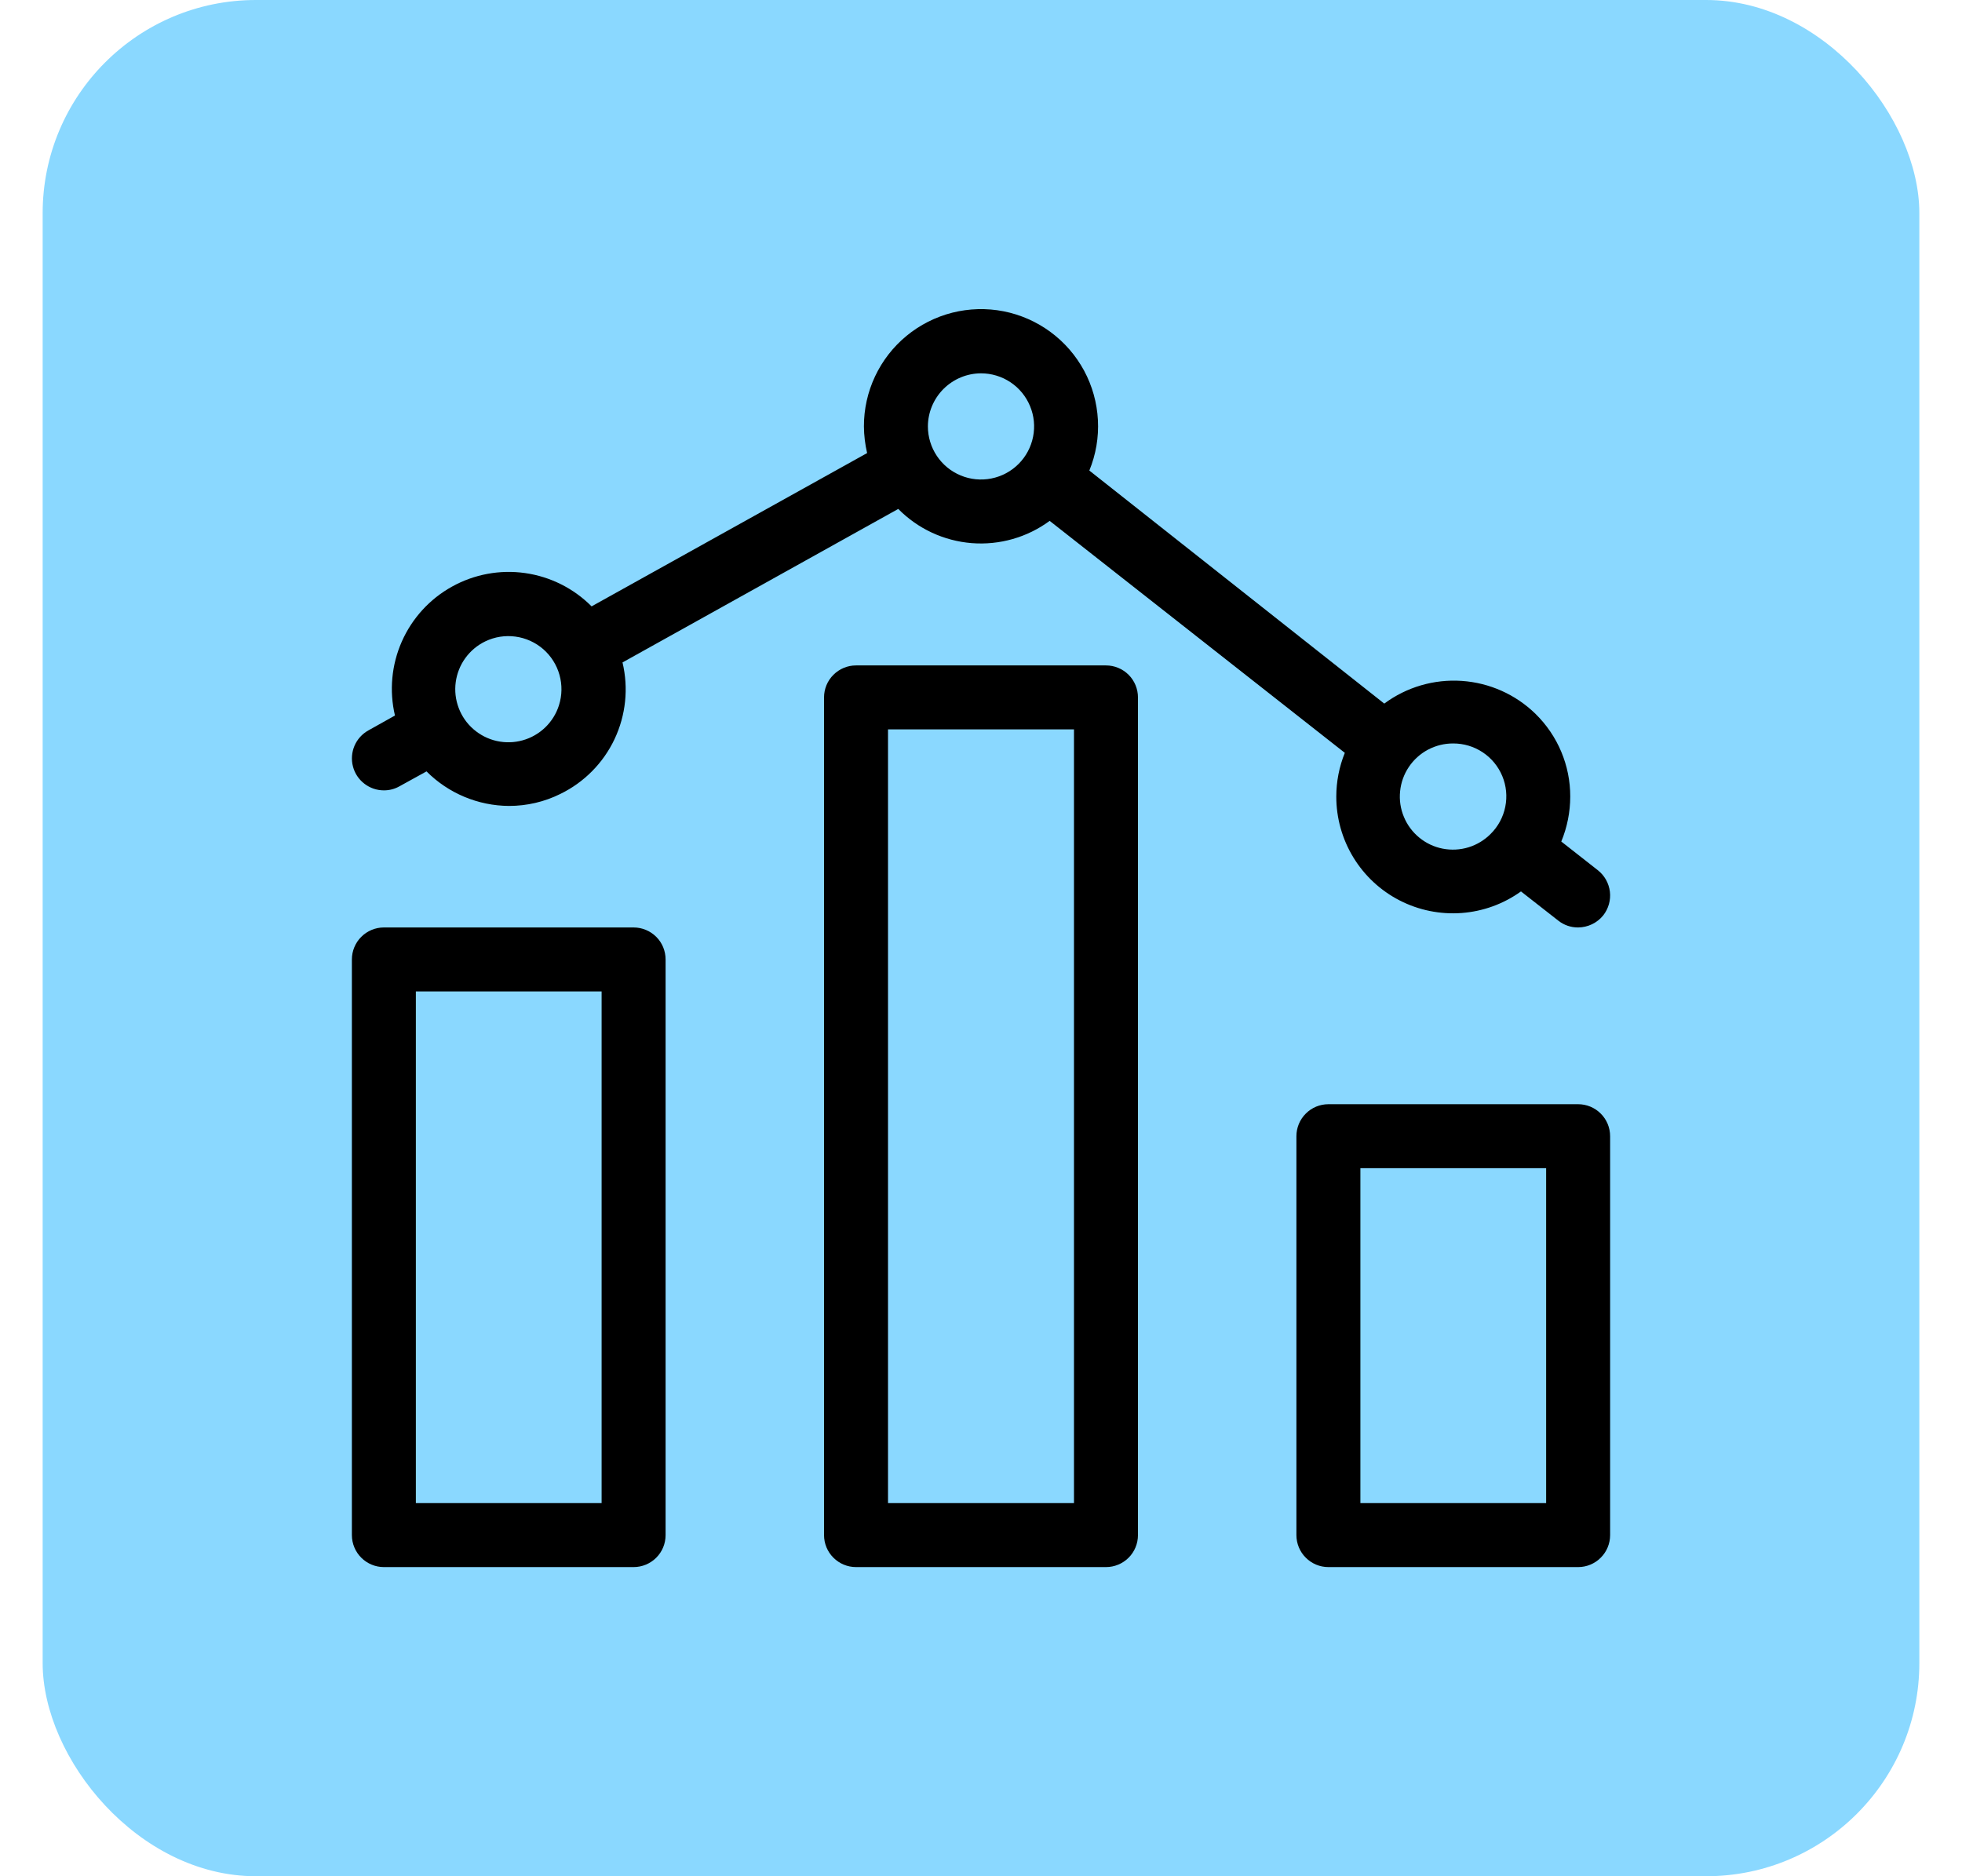
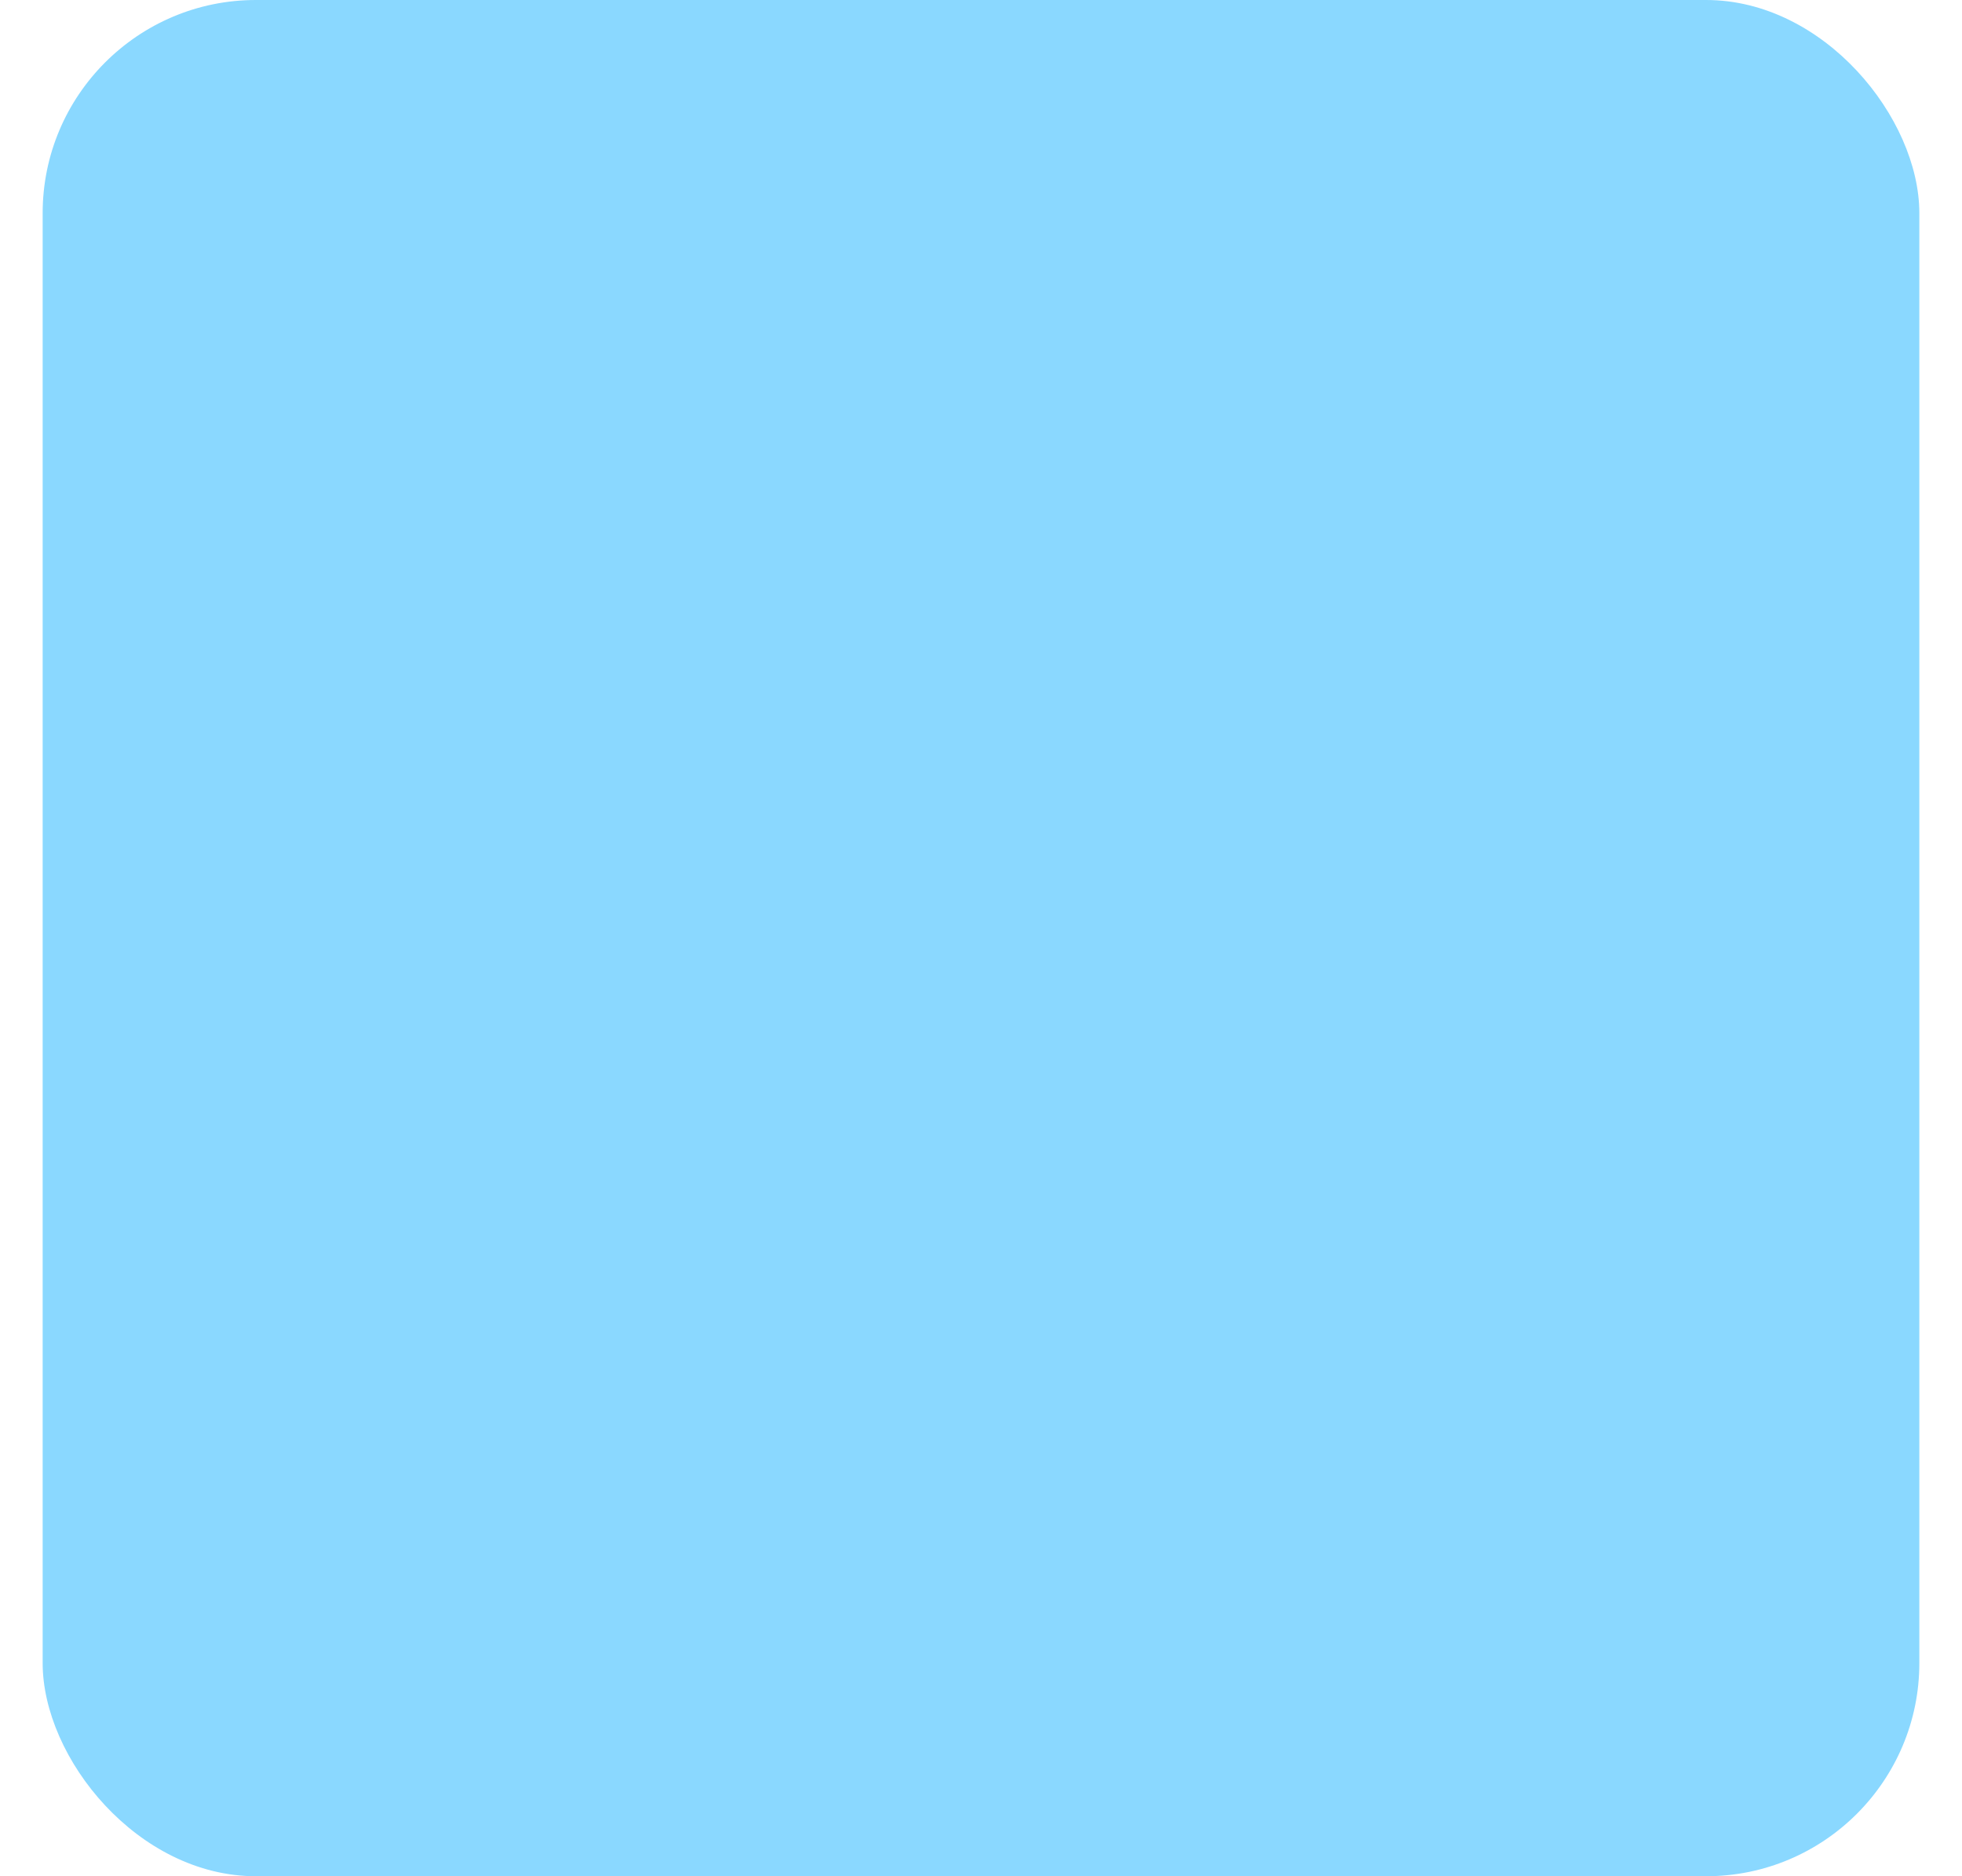
<svg xmlns="http://www.w3.org/2000/svg" width="46" height="44" viewBox="0 0 46 44" fill="none">
  <rect x="1" width="44" height="44" rx="5" fill="#8AD8FF" />
-   <path d="M14.855 21.75H9C8.802 21.75 8.611 21.829 8.47 21.97C8.33 22.11 8.25 22.301 8.25 22.5V36C8.25 36.199 8.33 36.39 8.47 36.53C8.611 36.671 8.802 36.75 9 36.75H14.855C15.054 36.75 15.245 36.671 15.386 36.53C15.527 36.39 15.605 36.199 15.605 36V22.5C15.605 22.301 15.527 22.11 15.386 21.97C15.245 21.829 15.054 21.75 14.855 21.75ZM14.105 35.25H9.75V23.25H14.105V35.25Z" fill="black" />
-   <path d="M25.93 15.605H20.07C19.871 15.605 19.681 15.684 19.54 15.825C19.399 15.965 19.32 16.156 19.32 16.355V36C19.32 36.199 19.399 36.39 19.54 36.53C19.681 36.671 19.871 36.75 20.07 36.75H25.93C26.129 36.75 26.32 36.671 26.461 36.53C26.601 36.39 26.68 36.199 26.68 36V16.355C26.68 16.156 26.601 15.965 26.461 15.825C26.32 15.684 26.129 15.605 25.93 15.605ZM25.18 35.25H20.82V17.105H25.18V35.25Z" fill="black" />
-   <path d="M37 25.895H31.145C30.946 25.895 30.755 25.974 30.615 26.115C30.474 26.255 30.395 26.446 30.395 26.645V36C30.395 36.199 30.474 36.39 30.615 36.53C30.755 36.671 30.946 36.75 31.145 36.75H37C37.199 36.75 37.39 36.671 37.53 36.53C37.671 36.39 37.75 36.199 37.75 36V26.645C37.75 26.446 37.671 26.255 37.53 26.115C37.39 25.974 37.199 25.895 37 25.895ZM36.25 35.25H31.895V27.395H36.25V35.25Z" fill="black" />
-   <path d="M9 18.535C9.128 18.536 9.254 18.503 9.365 18.44L10 18.09C10.513 18.605 11.209 18.896 11.935 18.9C12.351 18.9 12.762 18.805 13.135 18.62C13.693 18.349 14.143 17.895 14.408 17.334C14.673 16.773 14.739 16.139 14.595 15.535L21.06 11.935C21.519 12.401 22.131 12.685 22.783 12.737C23.435 12.788 24.084 12.603 24.61 12.215L31.53 17.655C31.398 17.981 31.33 18.329 31.33 18.68C31.329 19.183 31.468 19.677 31.73 20.107C31.992 20.537 32.367 20.886 32.815 21.116C33.263 21.346 33.765 21.448 34.267 21.411C34.769 21.374 35.251 21.199 35.66 20.905L36.535 21.59C36.667 21.695 36.831 21.751 37 21.75C37.114 21.749 37.225 21.723 37.327 21.674C37.429 21.625 37.519 21.553 37.59 21.465C37.712 21.308 37.768 21.11 37.745 20.912C37.721 20.714 37.621 20.534 37.465 20.41L36.605 19.735C36.743 19.401 36.815 19.042 36.815 18.68C36.816 18.319 36.744 17.961 36.604 17.628C36.464 17.295 36.258 16.993 36 16.74C35.534 16.285 34.921 16.012 34.272 15.968C33.622 15.924 32.978 16.112 32.455 16.5L25.54 11.035C25.694 10.66 25.763 10.255 25.741 9.85C25.72 9.445 25.609 9.049 25.417 8.692C25.224 8.335 24.955 8.025 24.628 7.784C24.302 7.544 23.926 7.378 23.528 7.3C23.13 7.222 22.719 7.234 22.326 7.333C21.933 7.433 21.566 7.619 21.253 7.877C20.94 8.135 20.689 8.459 20.516 8.826C20.343 9.194 20.254 9.594 20.255 10C20.257 10.211 20.282 10.42 20.33 10.625L13.87 14.22C13.449 13.797 12.902 13.523 12.311 13.439C11.721 13.355 11.119 13.467 10.597 13.757C10.075 14.046 9.663 14.498 9.421 15.044C9.18 15.59 9.123 16.199 9.26 16.78L8.635 17.13C8.49 17.211 8.376 17.338 8.311 17.49C8.246 17.643 8.233 17.813 8.275 17.974C8.316 18.134 8.41 18.277 8.542 18.378C8.673 18.48 8.834 18.535 9 18.535ZM34.07 17.435C34.316 17.434 34.557 17.506 34.762 17.642C34.968 17.778 35.127 17.972 35.222 18.2C35.316 18.427 35.341 18.677 35.292 18.919C35.244 19.16 35.125 19.382 34.95 19.555C34.806 19.701 34.628 19.809 34.431 19.87C34.235 19.93 34.027 19.941 33.826 19.902C33.624 19.863 33.436 19.774 33.277 19.644C33.118 19.514 32.993 19.347 32.915 19.157C32.836 18.968 32.805 18.762 32.826 18.557C32.846 18.353 32.916 18.157 33.031 17.986C33.145 17.816 33.3 17.676 33.481 17.58C33.663 17.484 33.865 17.434 34.07 17.435ZM23 8.755C23.246 8.755 23.487 8.828 23.692 8.965C23.897 9.102 24.056 9.296 24.15 9.524C24.245 9.751 24.269 10.002 24.221 10.243C24.173 10.485 24.055 10.706 23.881 10.88C23.706 11.055 23.485 11.173 23.243 11.221C23.002 11.269 22.751 11.245 22.524 11.15C22.296 11.056 22.102 10.897 21.965 10.692C21.828 10.487 21.755 10.246 21.755 10C21.756 9.67 21.888 9.354 22.121 9.121C22.355 8.888 22.67 8.756 23 8.755ZM11.38 15.04C11.599 14.935 11.844 14.896 12.085 14.929C12.326 14.961 12.552 15.064 12.736 15.223C12.919 15.383 13.052 15.592 13.117 15.826C13.183 16.06 13.179 16.308 13.105 16.54C13.043 16.737 12.932 16.915 12.784 17.058C12.635 17.201 12.454 17.306 12.255 17.361C12.056 17.417 11.847 17.422 11.646 17.377C11.444 17.332 11.258 17.237 11.102 17.102C10.946 16.967 10.826 16.795 10.754 16.602C10.681 16.409 10.657 16.201 10.685 15.996C10.713 15.792 10.79 15.597 10.912 15.43C11.033 15.264 11.194 15.129 11.38 15.04Z" fill="black" />
</svg>